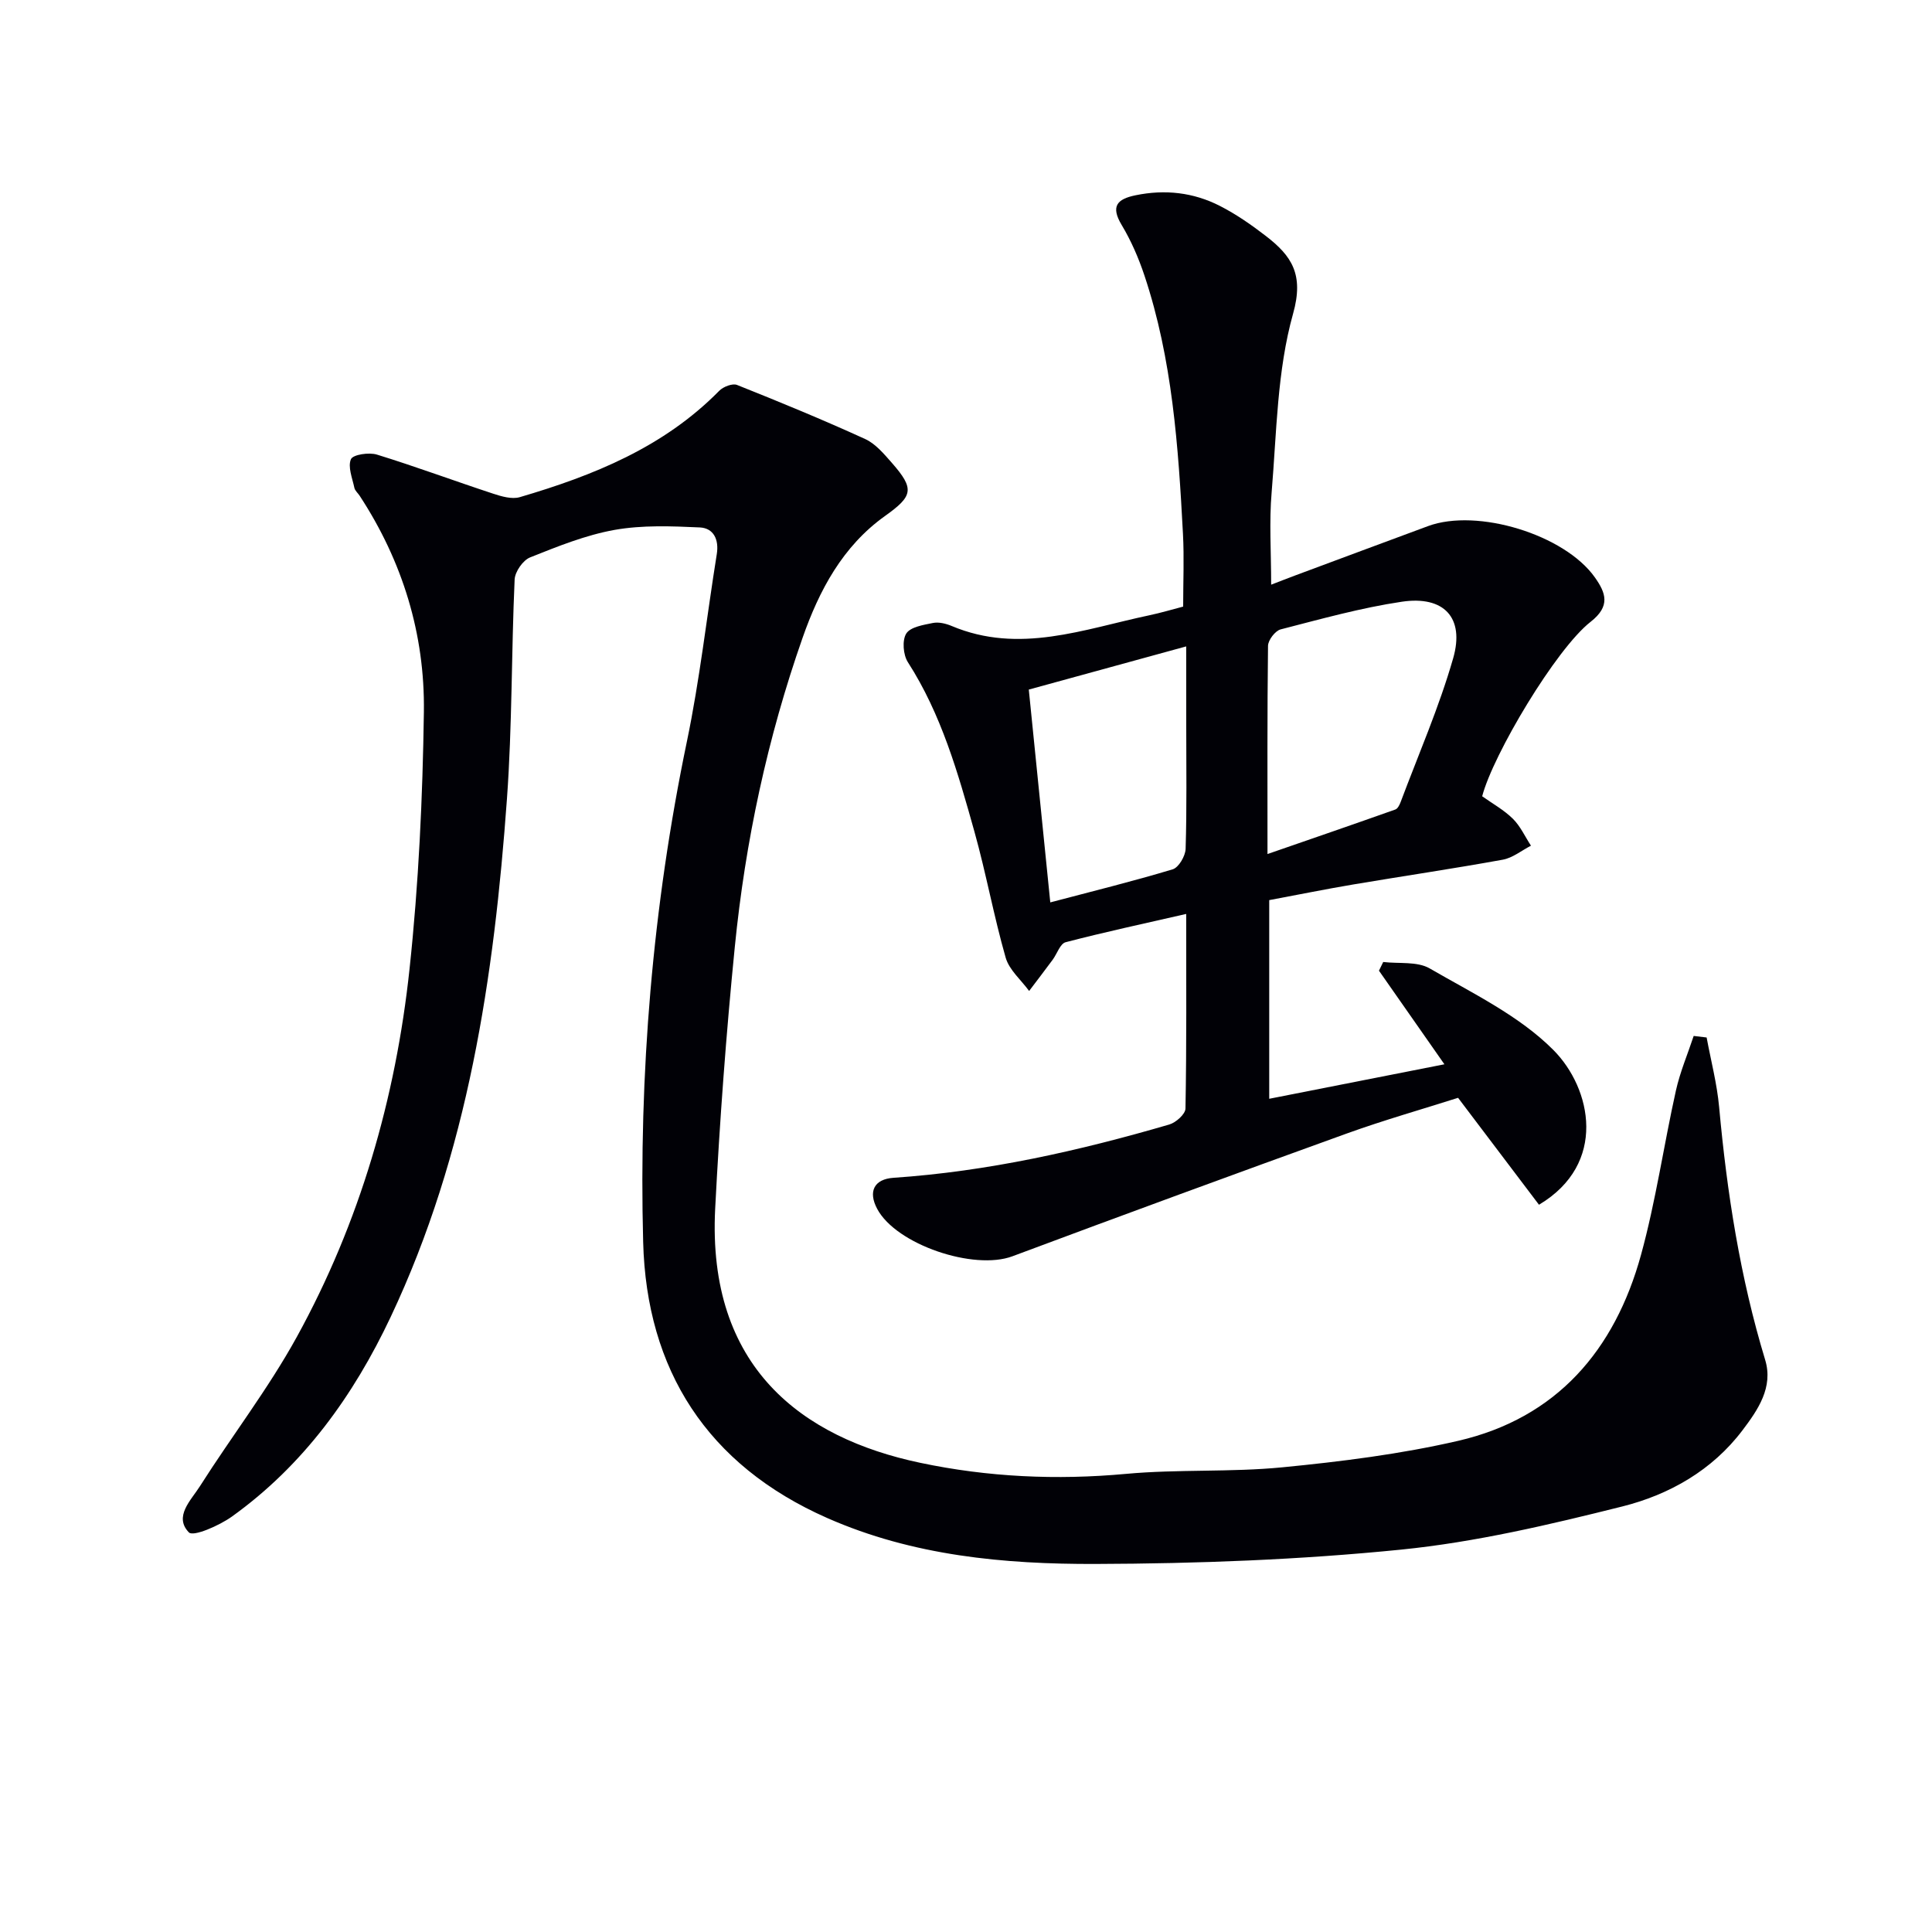
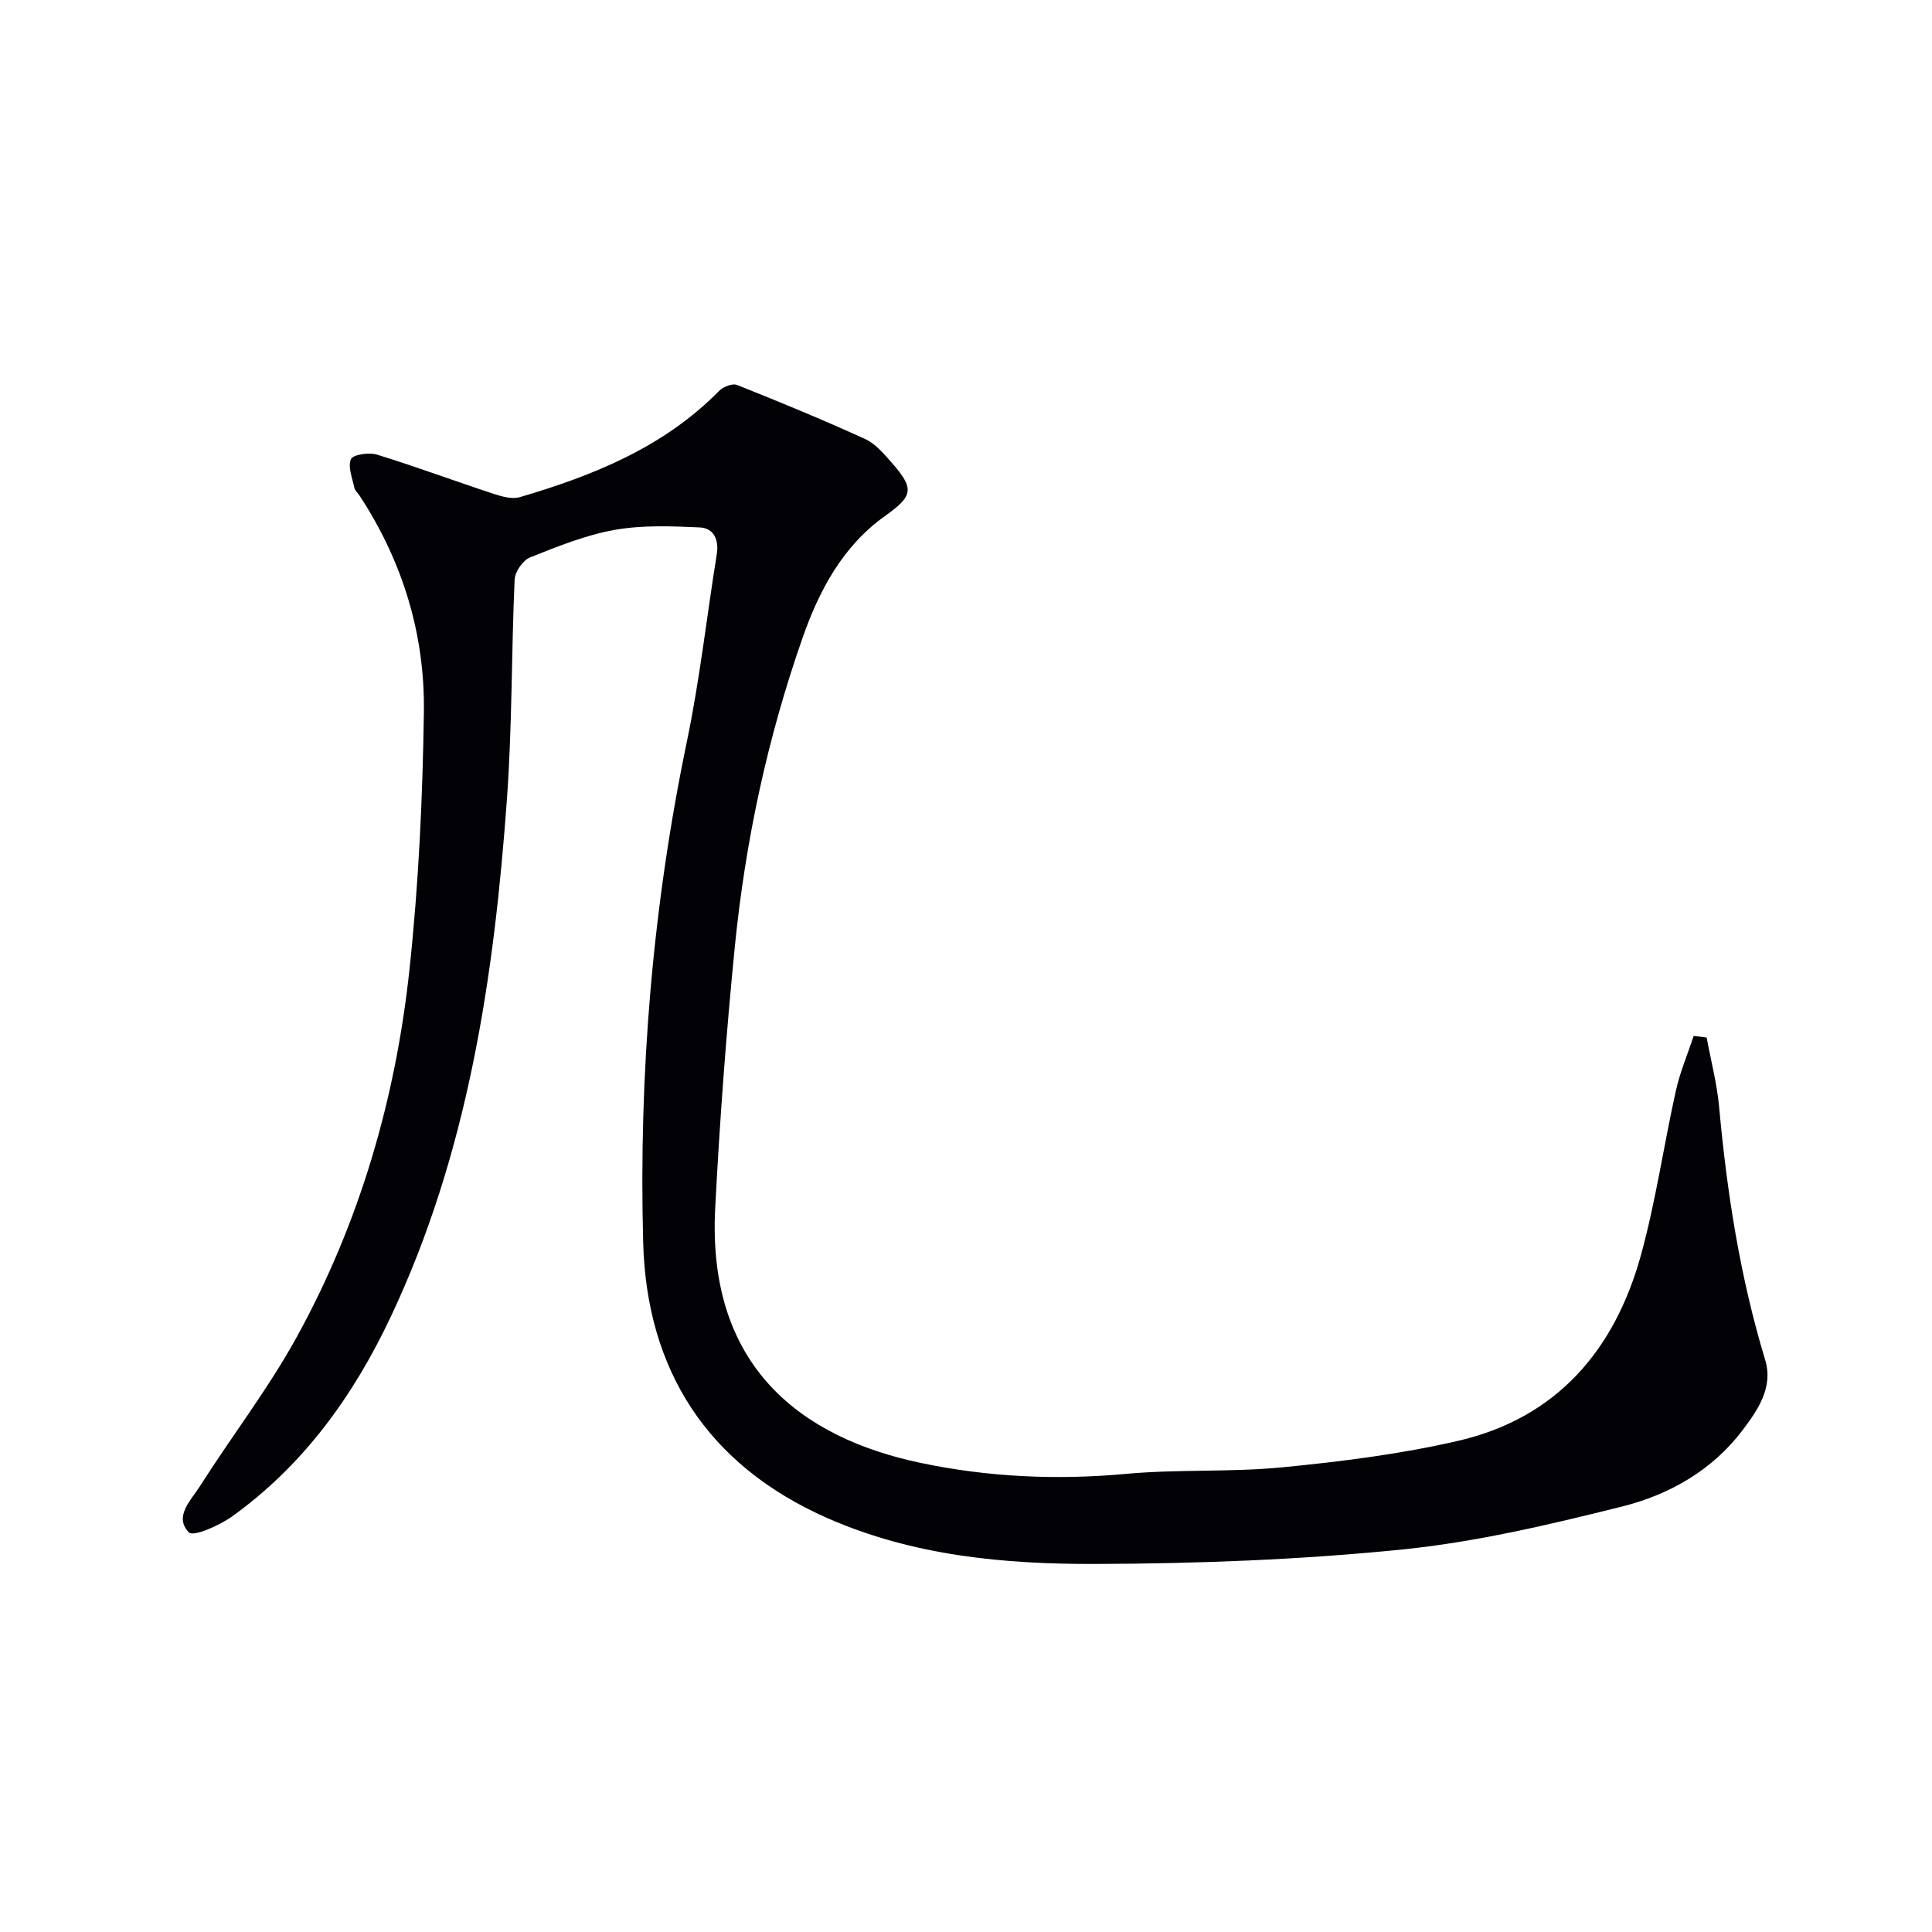
<svg xmlns="http://www.w3.org/2000/svg" enable-background="new 0 0 400 400" viewBox="0 0 400 400">
  <path d="m353.34 214.8c.89 4.81 2.15 9.58 2.59 14.42 1.62 17.74 4.34 35.23 9.53 52.33 1.72 5.67-1.49 10.34-4.7 14.58-6.28 8.3-15.15 13.32-24.85 15.76-15.09 3.78-30.39 7.39-45.81 8.94-20.98 2.11-42.15 2.9-63.25 2.97-18.93.06-37.83-1.68-55.58-9.51-24.87-10.97-37.42-30.69-38.11-57.13-.92-34.8 1.93-69.41 9.05-103.62 2.67-12.81 4.11-25.87 6.19-38.8.49-3.02-.65-5.4-3.5-5.54-5.88-.27-11.92-.51-17.66.51-5.98 1.07-11.79 3.42-17.48 5.69-1.49.59-3.13 2.96-3.21 4.57-.68 15.13-.5 30.31-1.59 45.4-2.66 36.92-8.05 73.35-24.07 107.28-7.69 16.3-18.05 30.71-32.89 41.35-2.6 1.86-7.97 4.21-8.89 3.27-3.18-3.28.45-6.67 2.28-9.56 6.59-10.38 14.16-20.19 20.07-30.93 13.03-23.69 20.47-49.38 23.33-76.17 1.89-17.65 2.72-35.47 2.97-53.23.22-16.07-4.4-31.14-13.29-44.73-.36-.56-.97-1.05-1.1-1.65-.42-2-1.4-4.35-.71-5.93.42-.96 3.74-1.46 5.38-.95 8.07 2.49 16 5.44 24.03 8.08 1.76.58 3.9 1.21 5.55.73 15.26-4.48 29.82-10.35 41.29-22.02.83-.85 2.75-1.59 3.69-1.21 8.91 3.55 17.79 7.21 26.51 11.19 2.16.98 3.91 3.09 5.55 4.95 4.74 5.41 4.36 6.86-1.43 10.99-8.77 6.26-13.62 15.39-17.06 25.21-7.28 20.76-11.87 42.18-14.04 64.04-1.79 18.01-3.13 36.08-4.06 54.15-1.68 32.89 18.02 47.47 42.41 52.62 14.05 2.97 28.25 3.62 42.64 2.3 10.75-.99 21.66-.31 32.4-1.36 12.19-1.19 24.45-2.73 36.37-5.48 20.46-4.73 32.45-18.83 37.86-38.49 3.07-11.16 4.71-22.71 7.23-34.03.86-3.85 2.43-7.54 3.68-11.31.89.11 1.78.21 2.68.32z" fill="#010106" />
-   <path d="m263.18 121.05c1.73-.66 3.39-1.32 5.06-1.94 9.14-3.4 18.28-6.81 27.43-10.19 10.19-3.76 28.25 1.75 34.53 10.62 2.27 3.21 3.29 5.94-.88 9.2-7.16 5.59-20.2 27.47-22.45 36.12 2.12 1.51 4.49 2.82 6.35 4.65 1.56 1.54 2.52 3.7 3.75 5.58-1.94 1-3.79 2.53-5.84 2.9-10.29 1.87-20.64 3.39-30.95 5.13-5.71.96-11.39 2.12-17.4 3.24v41.13c12.1-2.38 23.98-4.72 36.27-7.14-4.73-6.76-9.14-13.07-13.55-19.38.29-.6.58-1.2.88-1.8 3.24.39 7.02-.17 9.62 1.33 8.87 5.14 18.55 9.79 25.62 16.9 7.91 7.96 11.23 23.56-2.99 32.03-5.4-7.13-10.88-14.37-16.75-22.14-7.44 2.37-15.37 4.62-23.1 7.41-23.1 8.34-46.16 16.8-69.17 25.4-7.98 2.98-24.04-2.41-27.99-9.8-1.94-3.63-.63-6.18 3.37-6.45 19.49-1.32 38.41-5.58 57.09-11.03 1.38-.4 3.34-2.15 3.36-3.31.24-13.13.15-26.27.15-40.29-8.71 2-16.89 3.75-24.97 5.86-1.13.3-1.77 2.4-2.68 3.63-1.6 2.17-3.25 4.31-4.87 6.46-1.67-2.29-4.13-4.35-4.86-6.91-2.46-8.6-4.05-17.44-6.46-26.06-3.4-12.14-6.84-24.3-13.79-35.11-.97-1.52-1.21-4.52-.33-5.92.87-1.37 3.55-1.79 5.52-2.19 1.21-.24 2.69.12 3.88.62 13.99 5.9 27.37.65 40.87-2.2 2.42-.51 4.8-1.22 7.06-1.81 0-5.17.22-10.12-.04-15.05-.96-18.09-2.19-36.17-7.99-53.54-1.2-3.59-2.74-7.15-4.69-10.4-2.33-3.88-.99-5.38 2.86-6.17 6.09-1.26 11.98-.6 17.46 2.2 3.37 1.72 6.55 3.93 9.55 6.25 5.27 4.07 7.91 7.89 5.61 16.06-3.32 11.82-3.4 24.59-4.44 36.99-.53 6.09-.1 12.25-.1 19.12zm-.76 55.77c9.44-3.27 17.97-6.2 26.47-9.22.5-.18.89-.98 1.11-1.58 3.71-9.9 7.97-19.64 10.87-29.76 2.4-8.39-1.92-12.97-10.63-11.68-8.47 1.26-16.79 3.59-25.1 5.73-1.12.29-2.59 2.21-2.61 3.4-.17 13.94-.11 27.89-.11 43.11zm-16.83-42.99c-11.51 3.16-21.85 6-32.59 8.94 1.48 14.71 2.94 29.15 4.45 44.06 8.79-2.32 17.13-4.37 25.35-6.85 1.24-.38 2.62-2.75 2.67-4.23.26-8.48.13-16.97.13-25.46-.01-5.26-.01-10.52-.01-16.46z" fill="#010106" />
</svg>